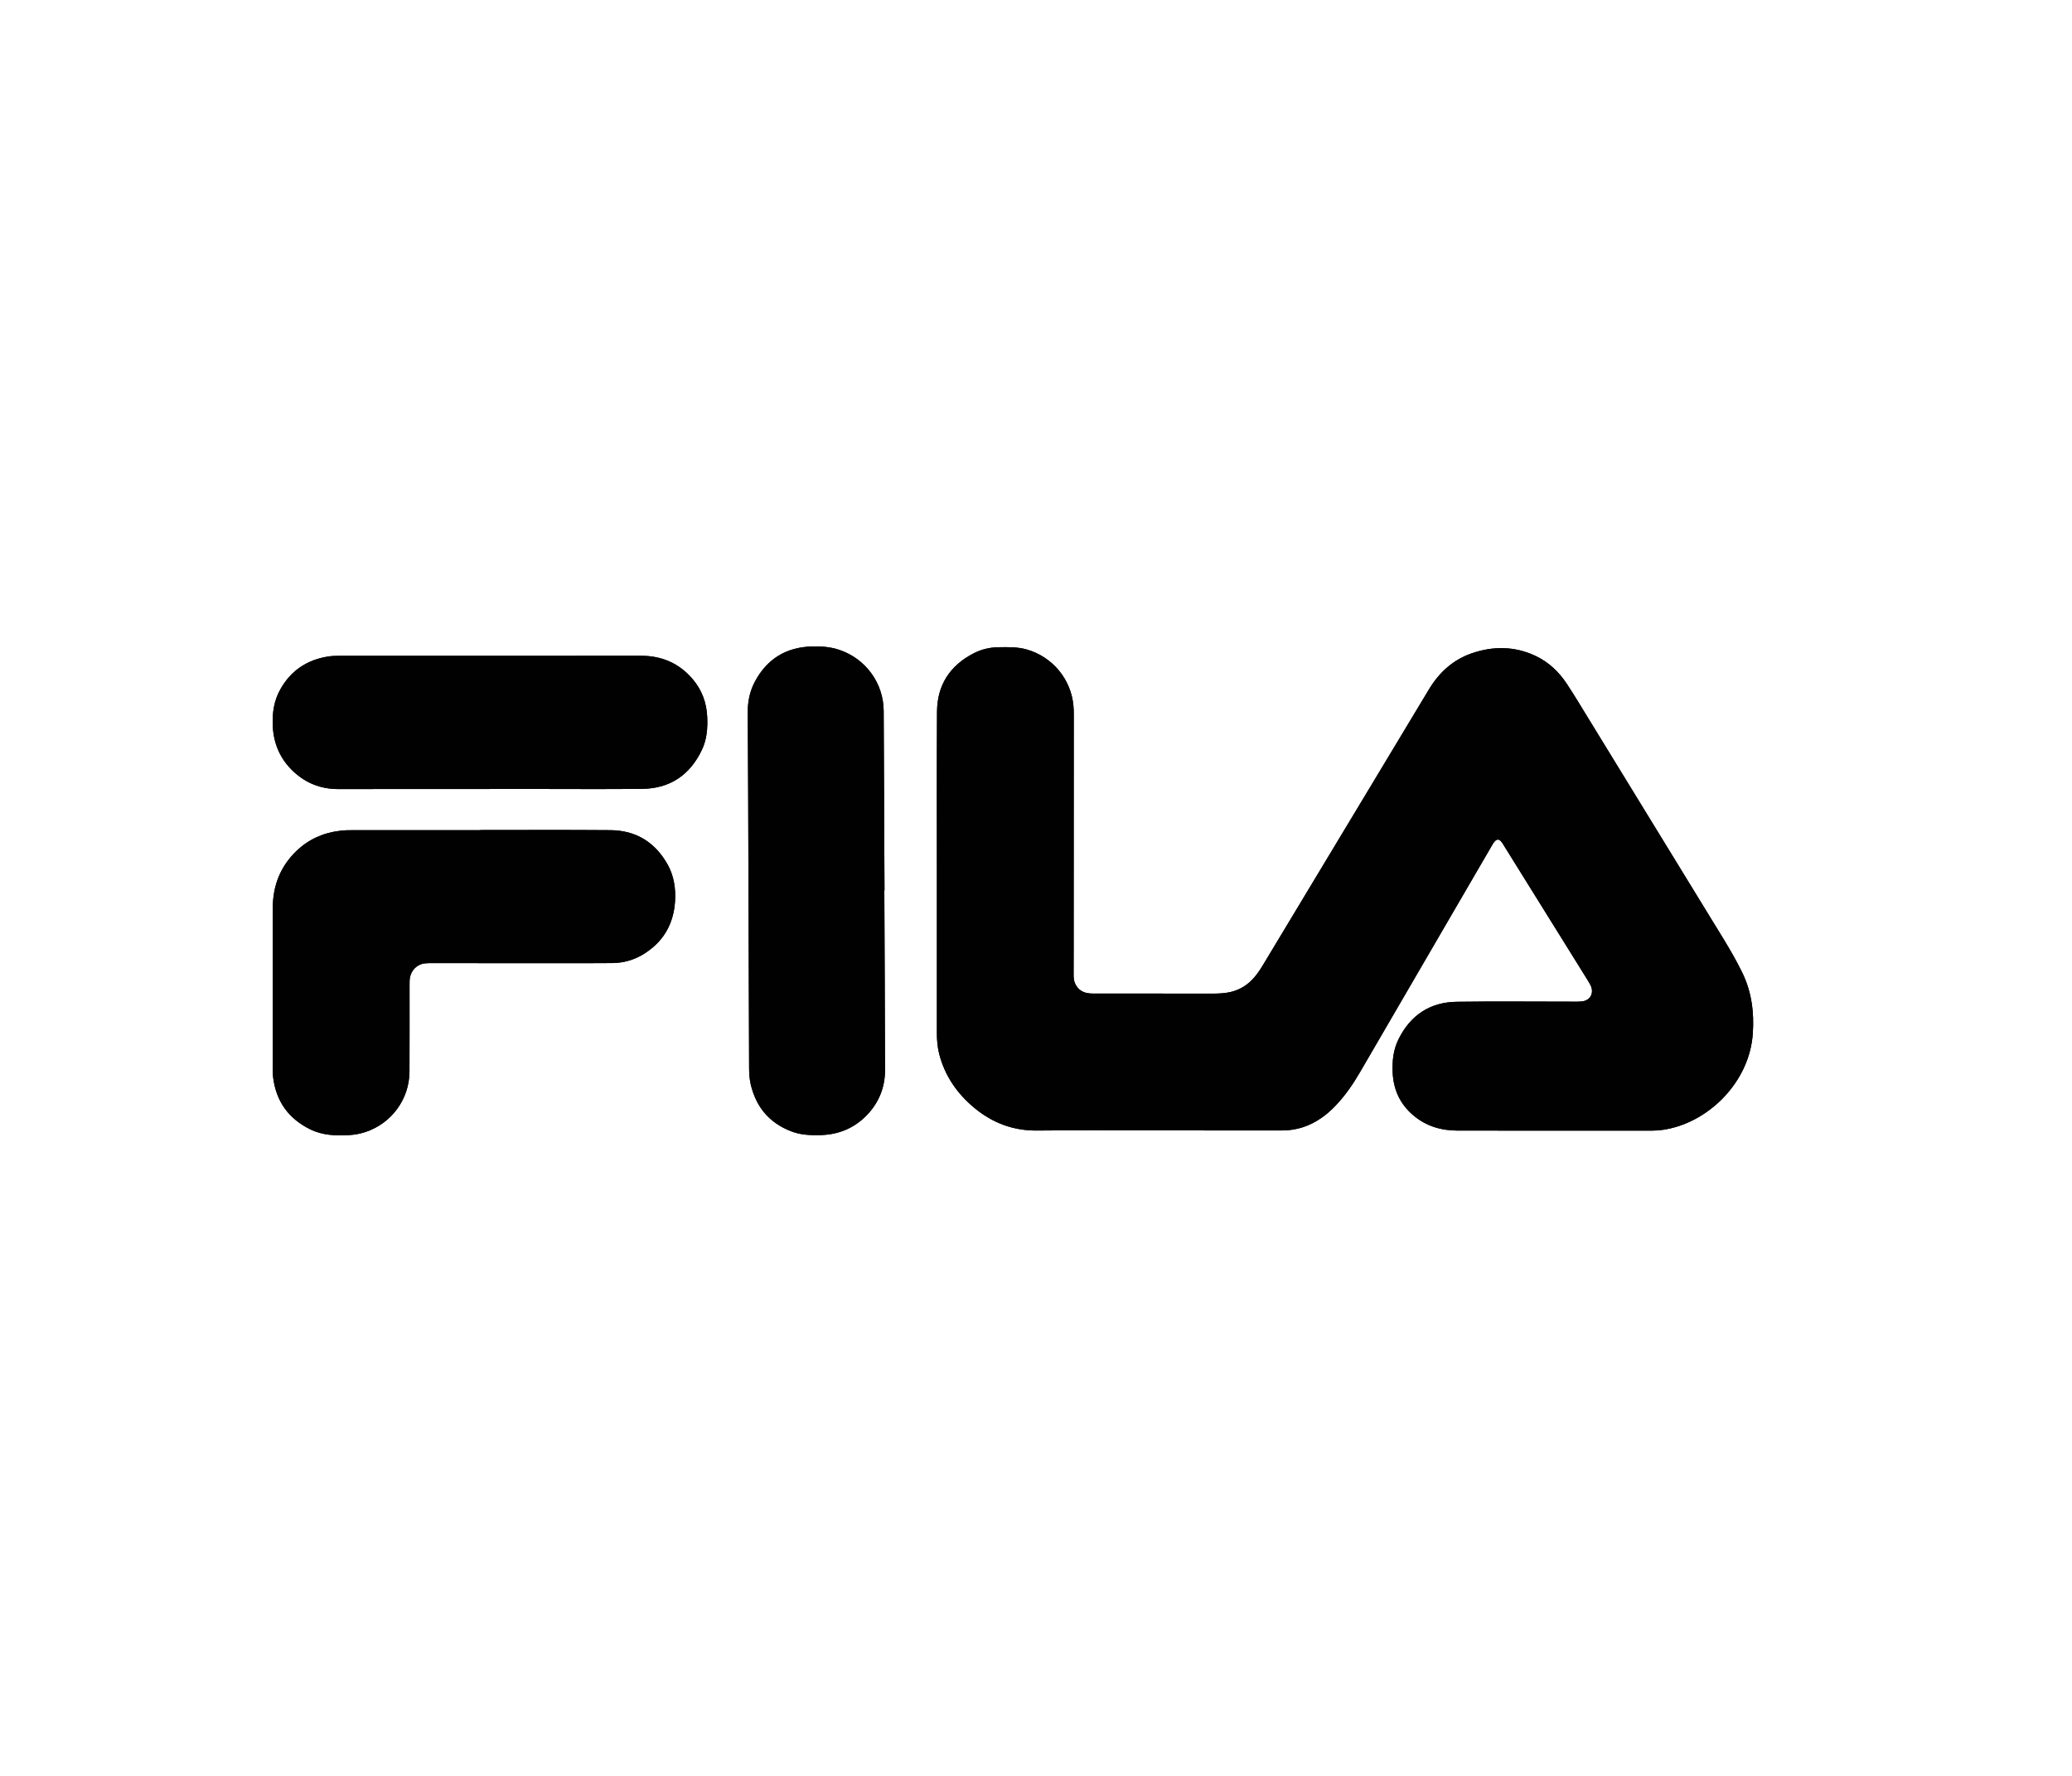
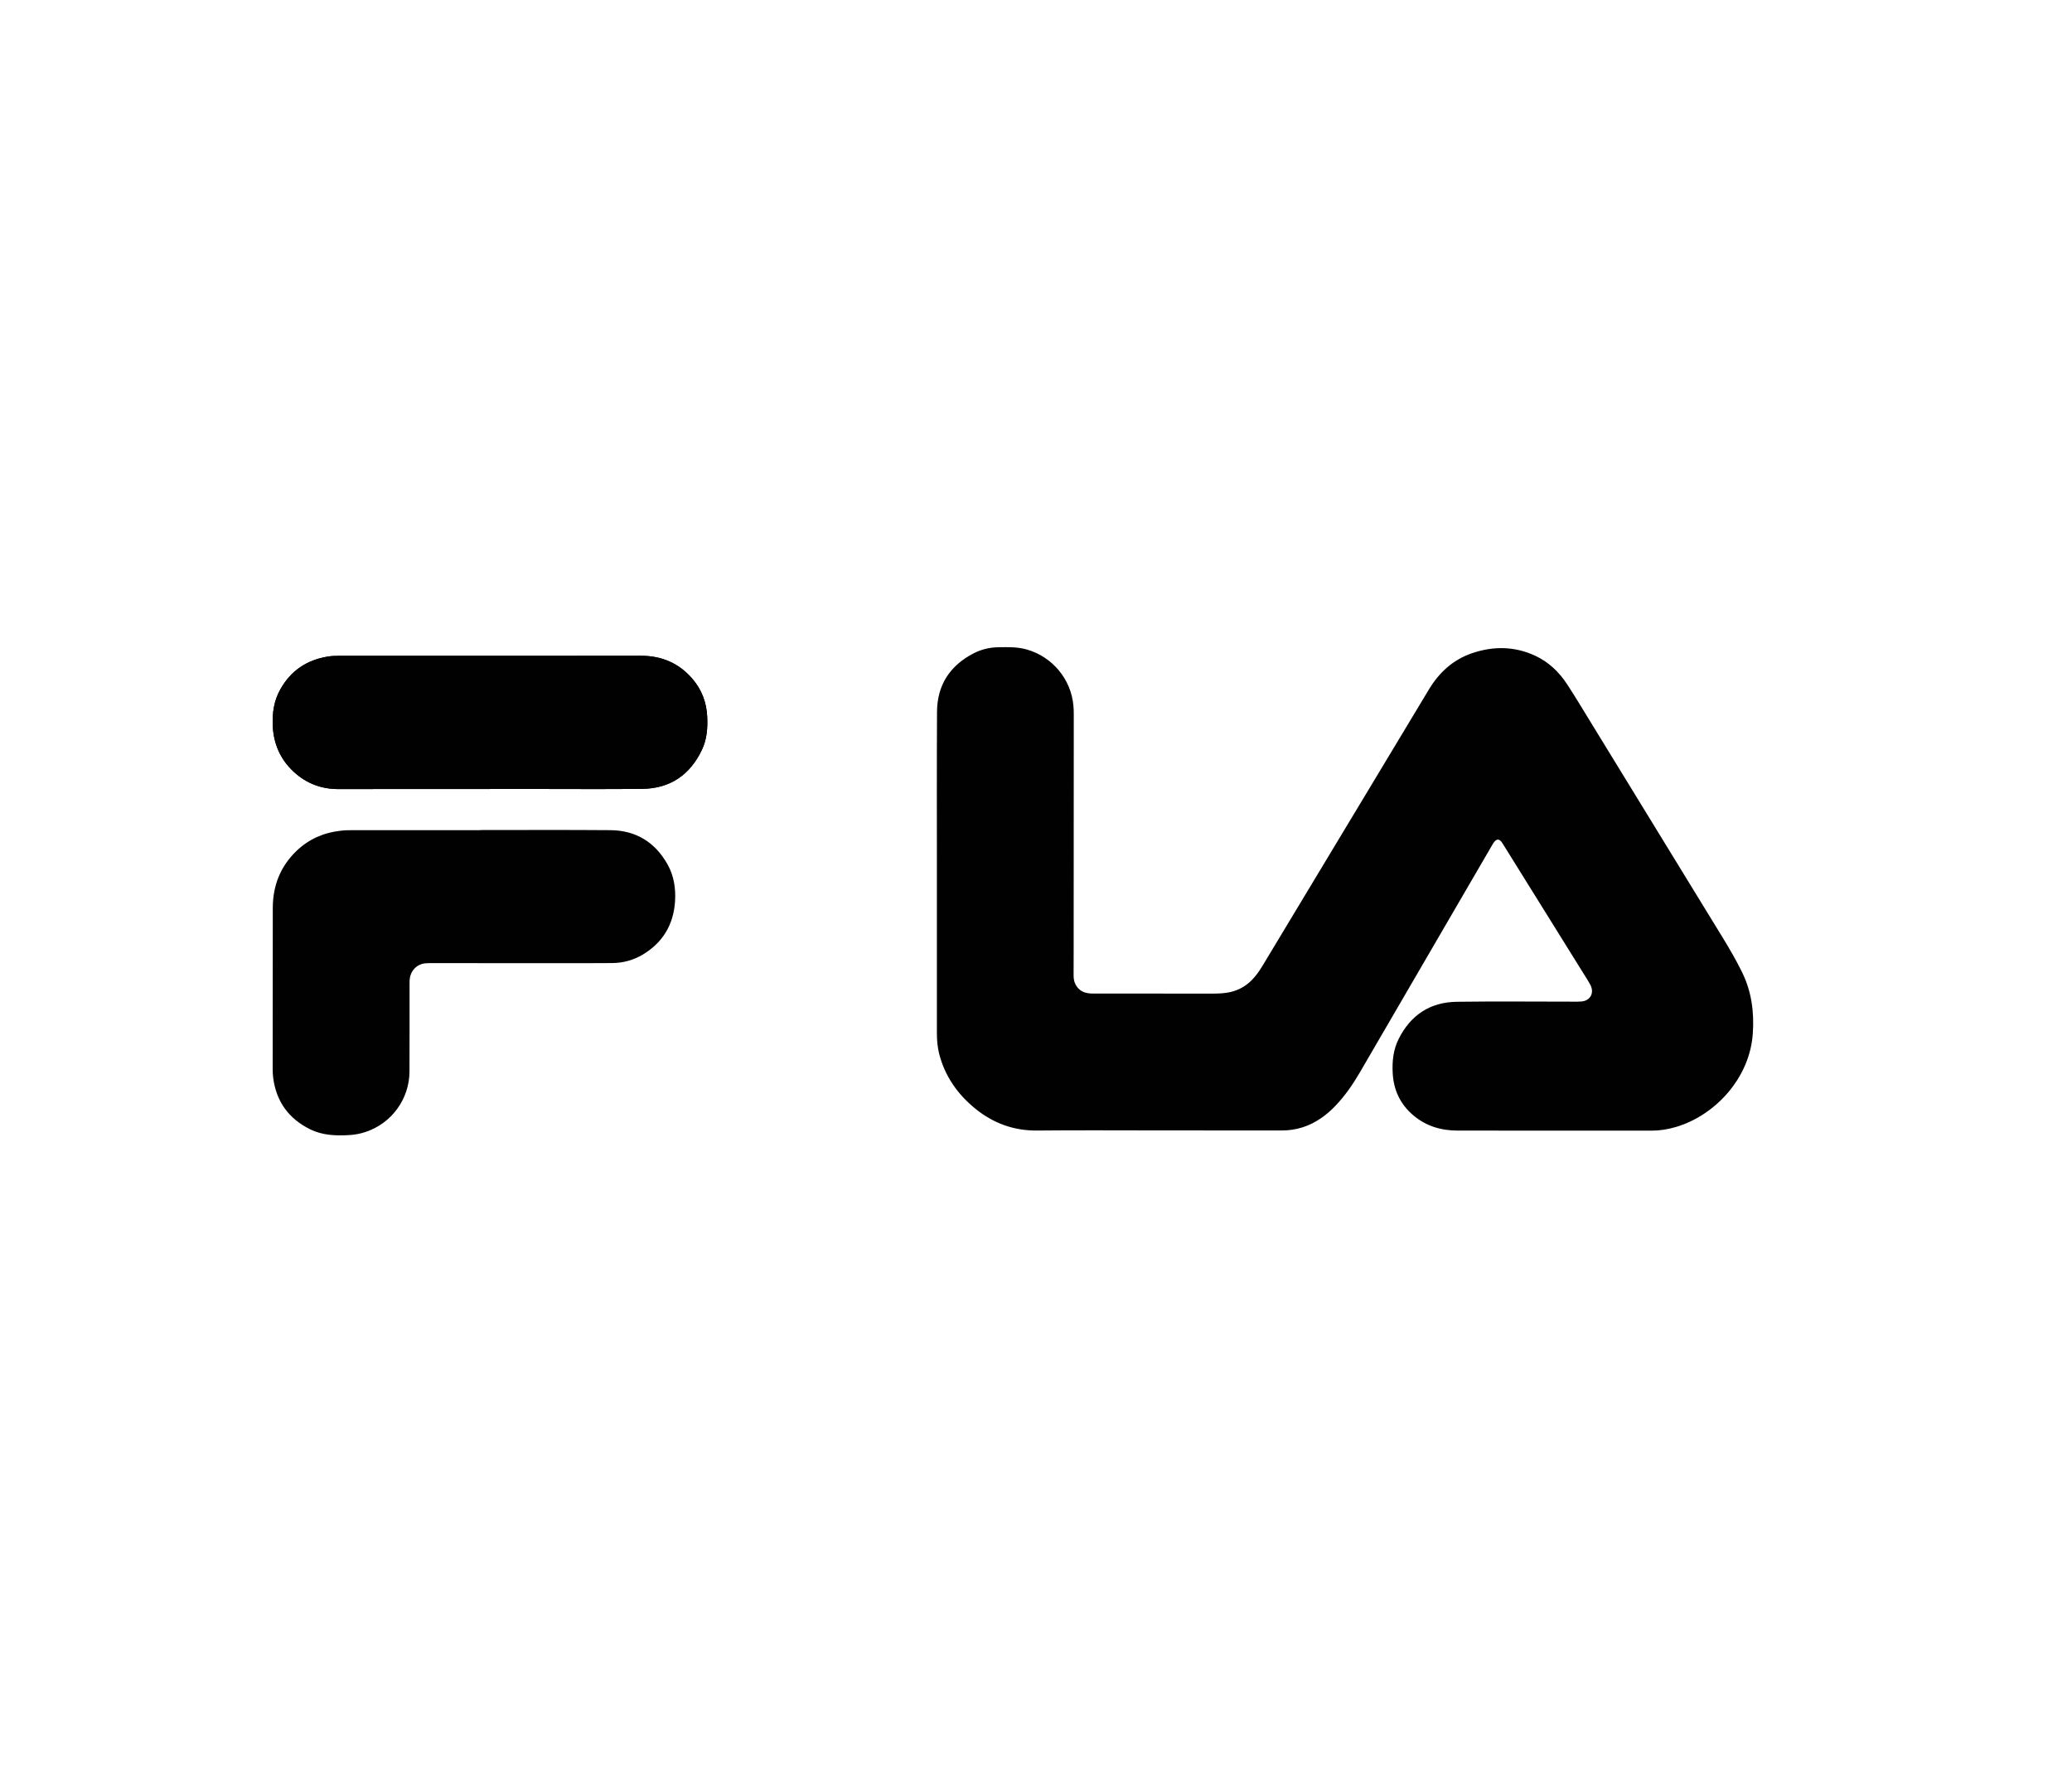
<svg xmlns="http://www.w3.org/2000/svg" version="1.1" id="Calque_1" x="0px" y="0px" viewBox="0 0 350 300" style="enable-background:new 0 0 350 300;" xml:space="preserve">
  <style type="text/css">
	.st0{fill:#010101;}
</style>
  <g>
    <path class="st0" d="M158.26,147.57c0-9.1-0.03-18.21,0.02-27.3c0.02-4.53,2.17-7.83,6.18-9.9c1.3-0.67,2.7-1.01,4.17-1.03   c1.62-0.03,3.23-0.07,4.82,0.38c4.33,1.24,7.47,5.01,7.87,9.49c0.05,0.51,0.06,1.01,0.06,1.51c-0.01,13.35-0.01,26.69-0.02,40.04   c0,1.29-0.01,2.58-0.01,3.87c0,0.46,0.02,0.91,0.19,1.36c0.39,0.99,1.12,1.6,2.17,1.78c0.32,0.06,0.65,0.07,0.98,0.07   c6.81,0.01,13.61,0.01,20.42,0.01c0.9-0.01,1.79-0.06,2.68-0.25c1.63-0.37,2.99-1.21,4.07-2.48c0.58-0.66,1.06-1.4,1.51-2.15   c6.2-10.29,12.4-20.6,18.61-30.9c3.13-5.2,6.26-10.41,9.4-15.62c1.73-2.87,4.09-5.02,7.29-6.11c3.6-1.22,7.18-1.18,10.67,0.44   c2.25,1.05,4.01,2.73,5.36,4.79c1.28,1.95,2.49,3.97,3.71,5.96c7.59,12.38,15.16,24.75,22.75,37.13c1.11,1.83,2.19,3.69,3.13,5.62   c1.6,3.27,2.04,6.75,1.79,10.33c-0.51,7.53-6.38,13.84-13.02,15.78c-1.32,0.39-2.68,0.61-4.07,0.61   c-10.92-0.01-21.84-0.01-32.75-0.01c-2.81,0-5.36-0.75-7.53-2.6c-2.2-1.87-3.32-4.29-3.46-7.16c-0.1-1.97,0.1-3.9,1-5.7   c2.02-4.06,5.33-6.25,9.87-6.3c6.57-0.09,13.13-0.02,19.69-0.02c0.45,0,0.89,0.01,1.31-0.03c1.48-0.11,2.21-1.39,1.56-2.73   c-0.15-0.31-0.34-0.61-0.52-0.91c-4.74-7.61-9.47-15.23-14.21-22.84c-0.11-0.19-0.23-0.37-0.37-0.54   c-0.37-0.43-0.73-0.43-1.11-0.01c-0.13,0.14-0.24,0.3-0.34,0.48c-7.47,12.83-14.92,25.66-22.4,38.49c-1.19,2.04-2.52,3.99-4.17,5.7   c-0.73,0.77-1.51,1.45-2.38,2.05c-2,1.39-4.21,2.1-6.64,2.1c-6.92-0.01-13.83-0.01-20.74-0.01c-6.88,0-13.75-0.05-20.61,0.02   c-4,0.04-7.47-1.26-10.51-3.75c-2.97-2.44-5.08-5.46-6.04-9.22c-0.27-1.11-0.38-2.24-0.38-3.38V147.57" />
+     <path class="st0" d="M82.76,133.29c-8.51,0-17.02-0.01-25.53,0.01c-2.92,0.01-5.45-0.93-7.59-2.9c-2.3-2.12-3.46-4.79-3.57-7.91   c-0.08-2.11,0.22-4.15,1.27-6.01c1.77-3.18,4.48-4.99,8.05-5.57c0.63-0.1,1.26-0.12,1.9-0.12c17,0,33.99,0,50.99-0.01   c3.5,0,6.44,1.26,8.72,3.94c1.55,1.82,2.35,3.96,2.46,6.36c0.09,1.92-0.05,3.81-0.89,5.58c-2.01,4.24-5.37,6.55-10.09,6.6   c-6.01,0.07-12.03,0.02-18.05,0.02H82.76z" />
    <path class="st0" d="M81.04,140.22c7.35,0,14.7-0.04,22.05,0.02c4.35,0.03,7.6,2.05,9.71,5.85c1.05,1.91,1.36,4.01,1.23,6.16   c-0.25,3.93-2.05,6.95-5.42,8.99c-1.57,0.94-3.29,1.42-5.12,1.45c-1.59,0.02-3.2,0.02-4.79,0.02c-8.73,0-17.46,0-26.19-0.01   c-0.44,0-0.87,0.03-1.3,0.16c-1.17,0.38-1.94,1.42-2.02,2.73c-0.01,0.22-0.01,0.43-0.01,0.65c0,4.92,0.01,9.84-0.01,14.77   c-0.02,4.66-3.02,8.76-7.44,10.22c-0.9,0.3-1.82,0.47-2.76,0.52c-2.27,0.13-4.52,0.05-6.6-0.99c-3.6-1.78-5.69-4.66-6.22-8.66   c-0.07-0.52-0.09-1.03-0.09-1.57c0.01-9.06,0-18.11,0.02-27.17c0.01-3.76,1.29-7.02,4.03-9.64c2.06-1.96,4.54-3.06,7.37-3.38   c0.7-0.09,1.39-0.1,2.1-0.1H81.04" />
-     <path class="st0" d="M149.38,150.45c0.04,10.11,0.1,20.21,0.12,30.32c0,2.96-1.06,5.52-3.1,7.64c-2.12,2.17-4.72,3.25-7.75,3.34   c-1.71,0.05-3.42-0.01-5.04-0.65c-3.69-1.43-5.92-4.13-6.81-7.97c-0.19-0.87-0.26-1.77-0.26-2.68c-0.05-15.44-0.1-30.88-0.16-46.33   c-0.02-4.6-0.06-9.19-0.07-13.78c-0.01-1.85,0.35-3.61,1.24-5.25c2.04-3.79,5.24-5.74,9.55-5.88c1.6-0.05,3.18,0.06,4.73,0.59   c4.42,1.51,7.42,5.62,7.44,10.31c0.05,10.11,0.09,20.21,0.14,30.32H149.38z" />
-     <path class="st0" d="M82.76,133.29c-8.51,0-17.02-0.01-25.53,0.01c-2.92,0.01-5.45-0.93-7.59-2.9c-2.3-2.12-3.46-4.79-3.57-7.91   c-0.08-2.11,0.22-4.15,1.27-6.01c1.77-3.18,4.48-4.99,8.05-5.57c0.63-0.1,1.26-0.12,1.9-0.12c17,0,33.99,0,50.99-0.01   c3.5,0,6.44,1.26,8.72,3.94c1.55,1.82,2.35,3.96,2.46,6.36c0.09,1.92-0.05,3.81-0.89,5.58c-2.01,4.24-5.37,6.55-10.09,6.6   c-6.01,0.07-12.03,0.02-18.05,0.02H82.76z" />
-     <path class="st0" d="M158.26,147.57c0-9.1-0.03-18.21,0.02-27.3c0.02-4.53,2.17-7.83,6.18-9.9c1.3-0.67,2.7-1.01,4.17-1.03   c1.62-0.03,3.23-0.07,4.82,0.38c4.33,1.24,7.47,5.01,7.87,9.49c0.05,0.51,0.06,1.01,0.06,1.51c-0.01,13.35-0.01,26.69-0.02,40.04   c0,1.29-0.01,2.58-0.01,3.87c0,0.46,0.02,0.91,0.19,1.36c0.39,0.99,1.12,1.6,2.17,1.78c0.32,0.06,0.65,0.07,0.98,0.07   c6.81,0.01,13.61,0.01,20.42,0.01c0.9-0.01,1.79-0.06,2.68-0.25c1.63-0.37,2.99-1.21,4.07-2.48c0.58-0.66,1.06-1.4,1.51-2.15   c6.2-10.29,12.4-20.6,18.61-30.9c3.13-5.2,6.26-10.41,9.4-15.62c1.73-2.87,4.09-5.02,7.29-6.11c3.6-1.22,7.18-1.18,10.67,0.44   c2.25,1.05,4.01,2.73,5.36,4.79c1.28,1.95,2.49,3.97,3.71,5.96c7.59,12.38,15.16,24.75,22.75,37.13c1.11,1.83,2.19,3.69,3.13,5.62   c1.6,3.27,2.04,6.75,1.79,10.33c-0.51,7.53-6.38,13.84-13.02,15.78c-1.32,0.39-2.68,0.61-4.07,0.61   c-10.92-0.01-21.84-0.01-32.75-0.01c-2.81,0-5.36-0.75-7.53-2.6c-2.2-1.87-3.32-4.29-3.46-7.16c-0.1-1.97,0.1-3.9,1-5.7   c2.02-4.06,5.33-6.25,9.87-6.3c6.57-0.09,13.13-0.02,19.69-0.02c0.45,0,0.89,0.01,1.31-0.03c1.48-0.11,2.21-1.39,1.56-2.73   c-0.15-0.31-0.34-0.61-0.52-0.91c-4.74-7.61-9.47-15.23-14.21-22.84c-0.11-0.19-0.23-0.37-0.37-0.54   c-0.37-0.43-0.73-0.43-1.11-0.01c-0.13,0.14-0.24,0.3-0.34,0.48c-7.47,12.83-14.92,25.66-22.4,38.49c-1.19,2.04-2.52,3.99-4.17,5.7   c-0.73,0.77-1.51,1.45-2.38,2.05c-2,1.39-4.21,2.1-6.64,2.1c-6.92-0.01-13.83-0.01-20.74-0.01c-6.88,0-13.75-0.05-20.61,0.02   c-4,0.04-7.47-1.26-10.51-3.75c-2.97-2.44-5.08-5.46-6.04-9.22c-0.27-1.11-0.38-2.24-0.38-3.38V147.57" />
-     <path class="st0" d="M81.04,140.22c7.35,0,14.7-0.04,22.05,0.02c4.35,0.03,7.6,2.05,9.71,5.85c1.05,1.91,1.36,4.01,1.23,6.16   c-0.25,3.93-2.05,6.95-5.42,8.99c-1.57,0.94-3.29,1.42-5.12,1.45c-1.59,0.02-3.2,0.02-4.79,0.02c-8.73,0-17.46,0-26.19-0.01   c-0.44,0-0.87,0.03-1.3,0.16c-1.17,0.38-1.94,1.42-2.02,2.73c-0.01,0.22-0.01,0.43-0.01,0.65c0,4.92,0.01,9.84-0.01,14.77   c-0.02,4.66-3.02,8.76-7.44,10.22c-0.9,0.3-1.82,0.47-2.76,0.52c-2.27,0.13-4.52,0.05-6.6-0.99c-3.6-1.78-5.69-4.66-6.22-8.66   c-0.07-0.52-0.09-1.03-0.09-1.57c0.01-9.06,0-18.11,0.02-27.17c0.01-3.76,1.29-7.02,4.03-9.64c2.06-1.96,4.54-3.06,7.37-3.38   c0.7-0.09,1.39-0.1,2.1-0.1H81.04" />
-     <path class="st0" d="M149.38,150.45c0.04,10.11,0.1,20.21,0.12,30.32c0,2.96-1.06,5.52-3.1,7.64c-2.12,2.17-4.72,3.25-7.75,3.34   c-1.71,0.05-3.42-0.01-5.04-0.65c-3.69-1.43-5.92-4.13-6.81-7.97c-0.19-0.87-0.26-1.77-0.26-2.68c-0.05-15.44-0.1-30.88-0.16-46.33   c-0.02-4.6-0.06-9.19-0.07-13.78c-0.01-1.85,0.35-3.61,1.24-5.25c2.04-3.79,5.24-5.74,9.55-5.88c1.6-0.05,3.18,0.06,4.73,0.59   c4.42,1.51,7.42,5.62,7.44,10.31c0.05,10.11,0.09,20.21,0.14,30.32H149.38z" />
    <path class="st0" d="M82.76,133.29c-8.51,0-17.02-0.01-25.53,0.01c-2.92,0.01-5.45-0.93-7.59-2.9c-2.3-2.12-3.46-4.79-3.57-7.91   c-0.08-2.11,0.22-4.15,1.27-6.01c1.77-3.18,4.48-4.99,8.05-5.57c0.63-0.1,1.26-0.12,1.9-0.12c17,0,33.99,0,50.99-0.01   c3.5,0,6.44,1.26,8.72,3.94c1.55,1.82,2.35,3.96,2.46,6.36c0.09,1.92-0.05,3.81-0.89,5.58c-2.01,4.24-5.37,6.55-10.09,6.6   c-6.01,0.07-12.03,0.02-18.05,0.02H82.76z" />
  </g>
</svg>